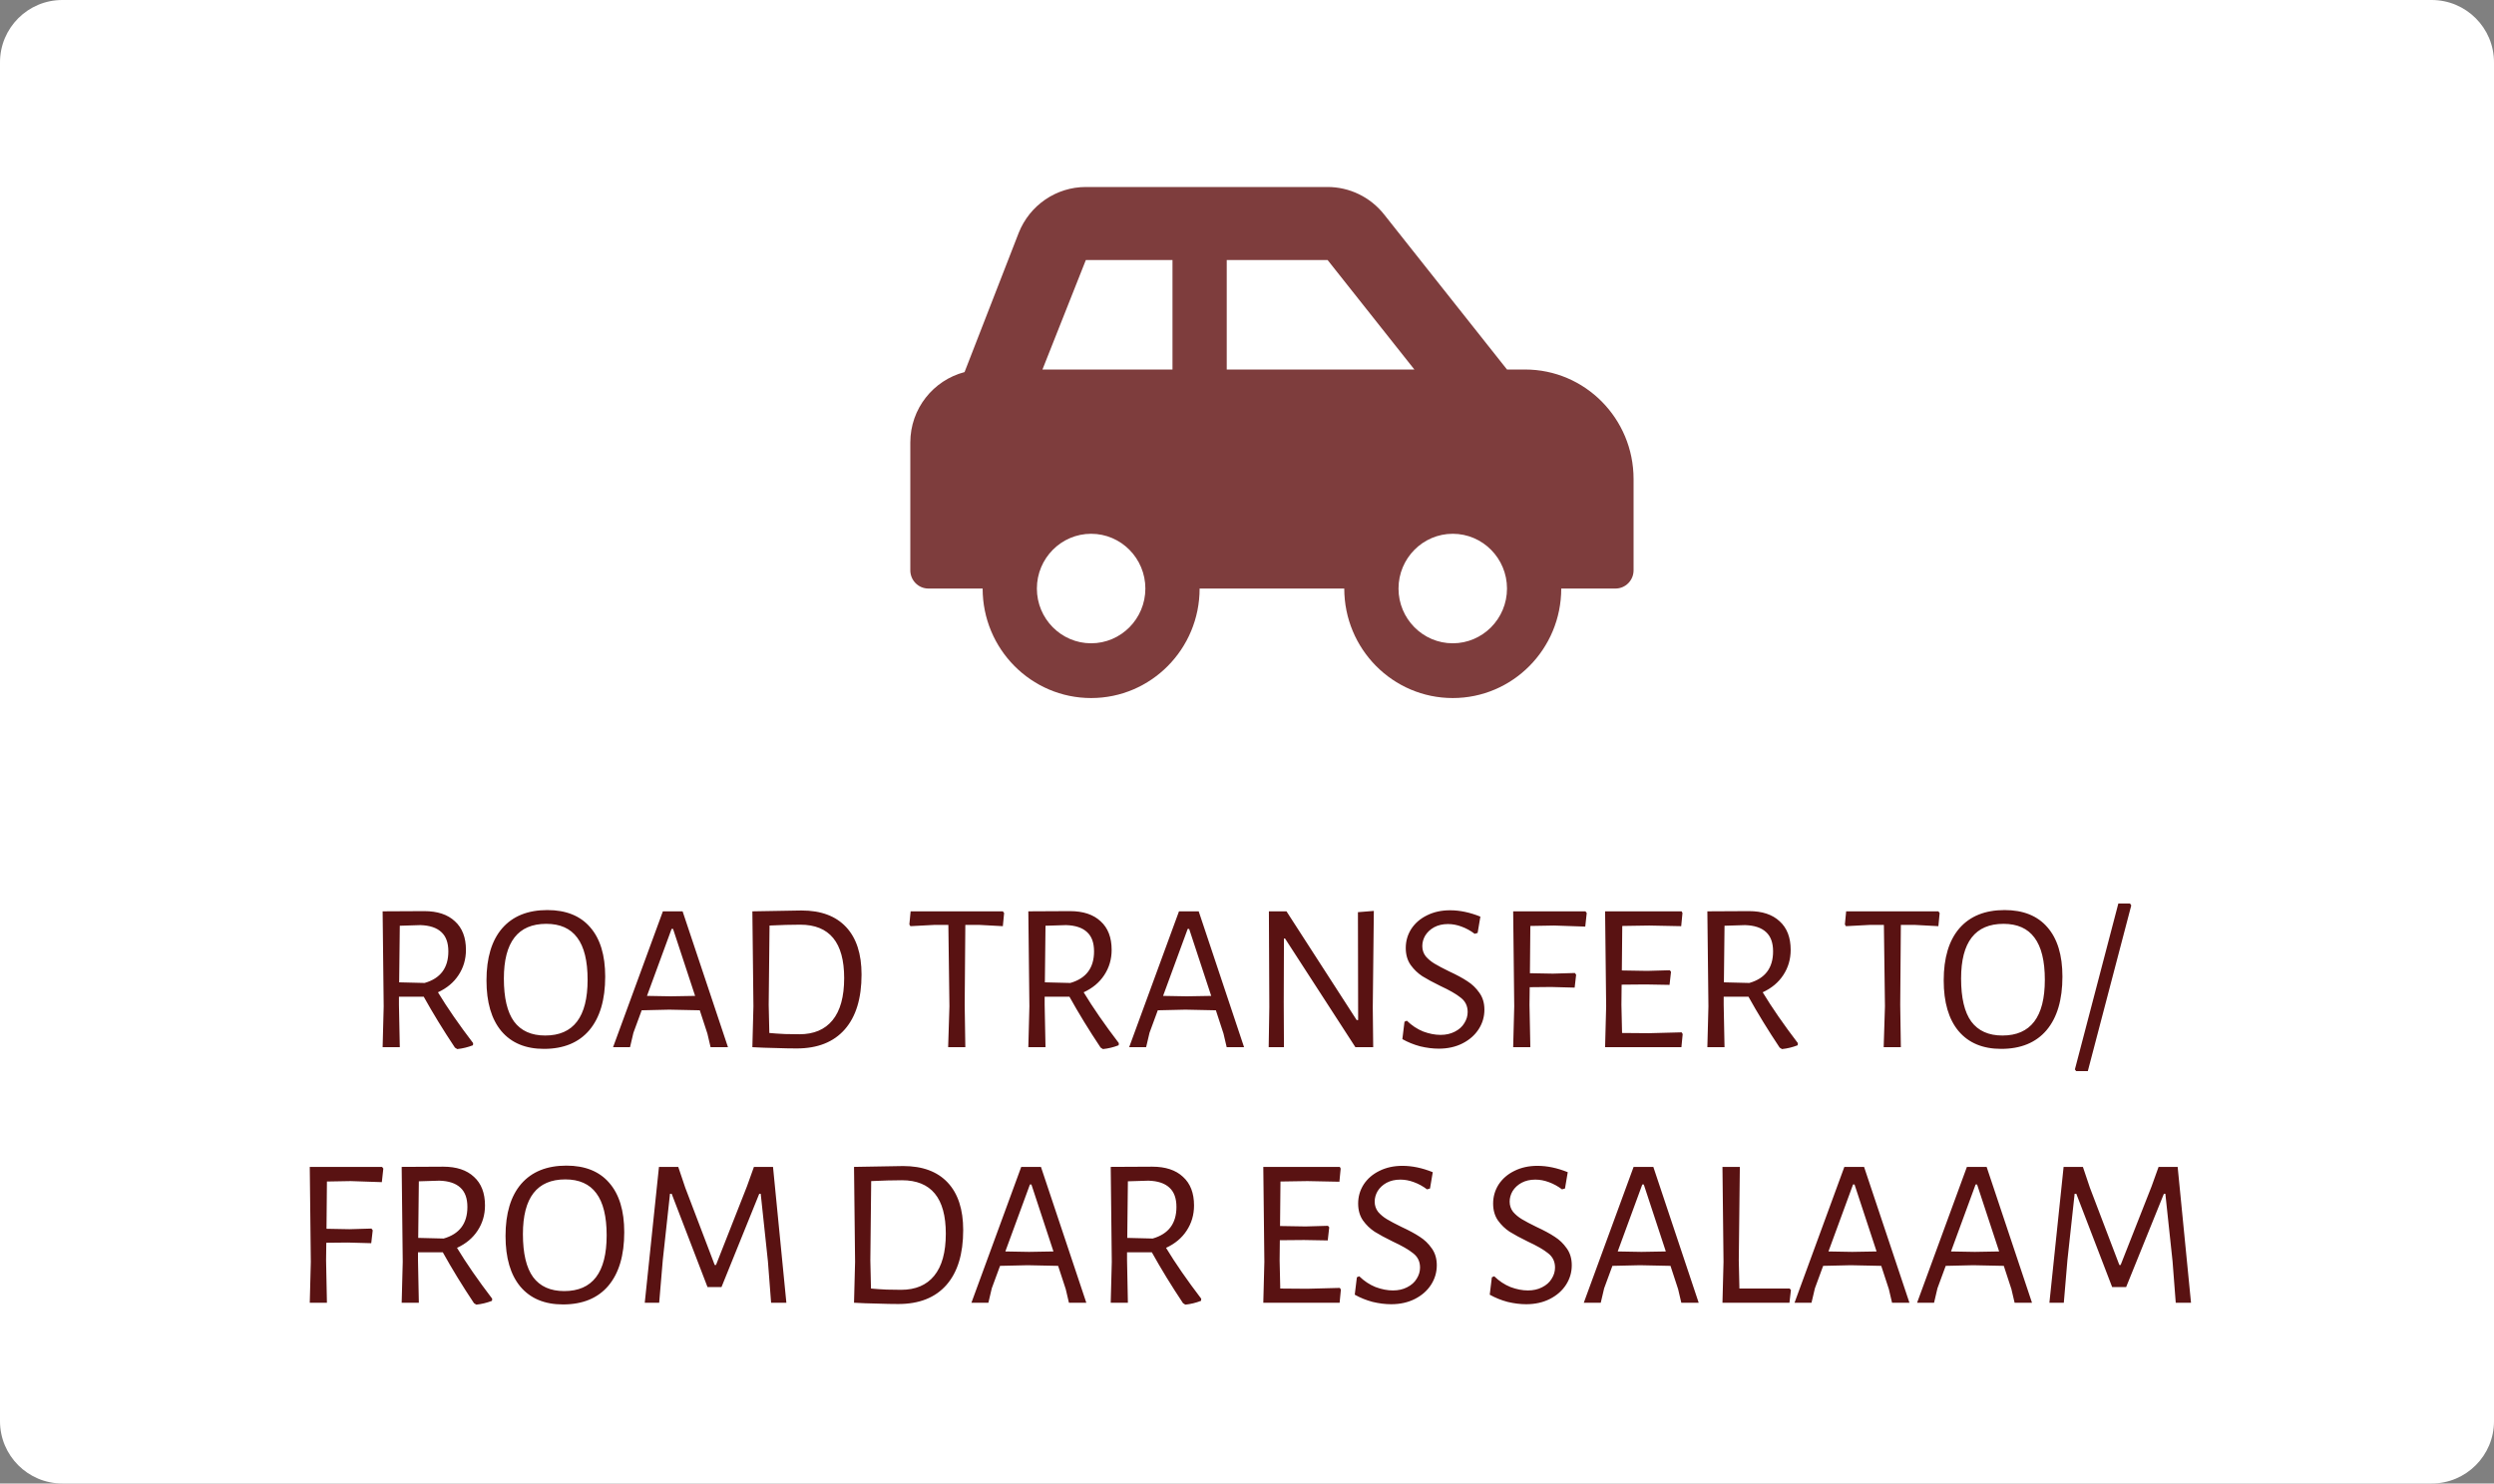
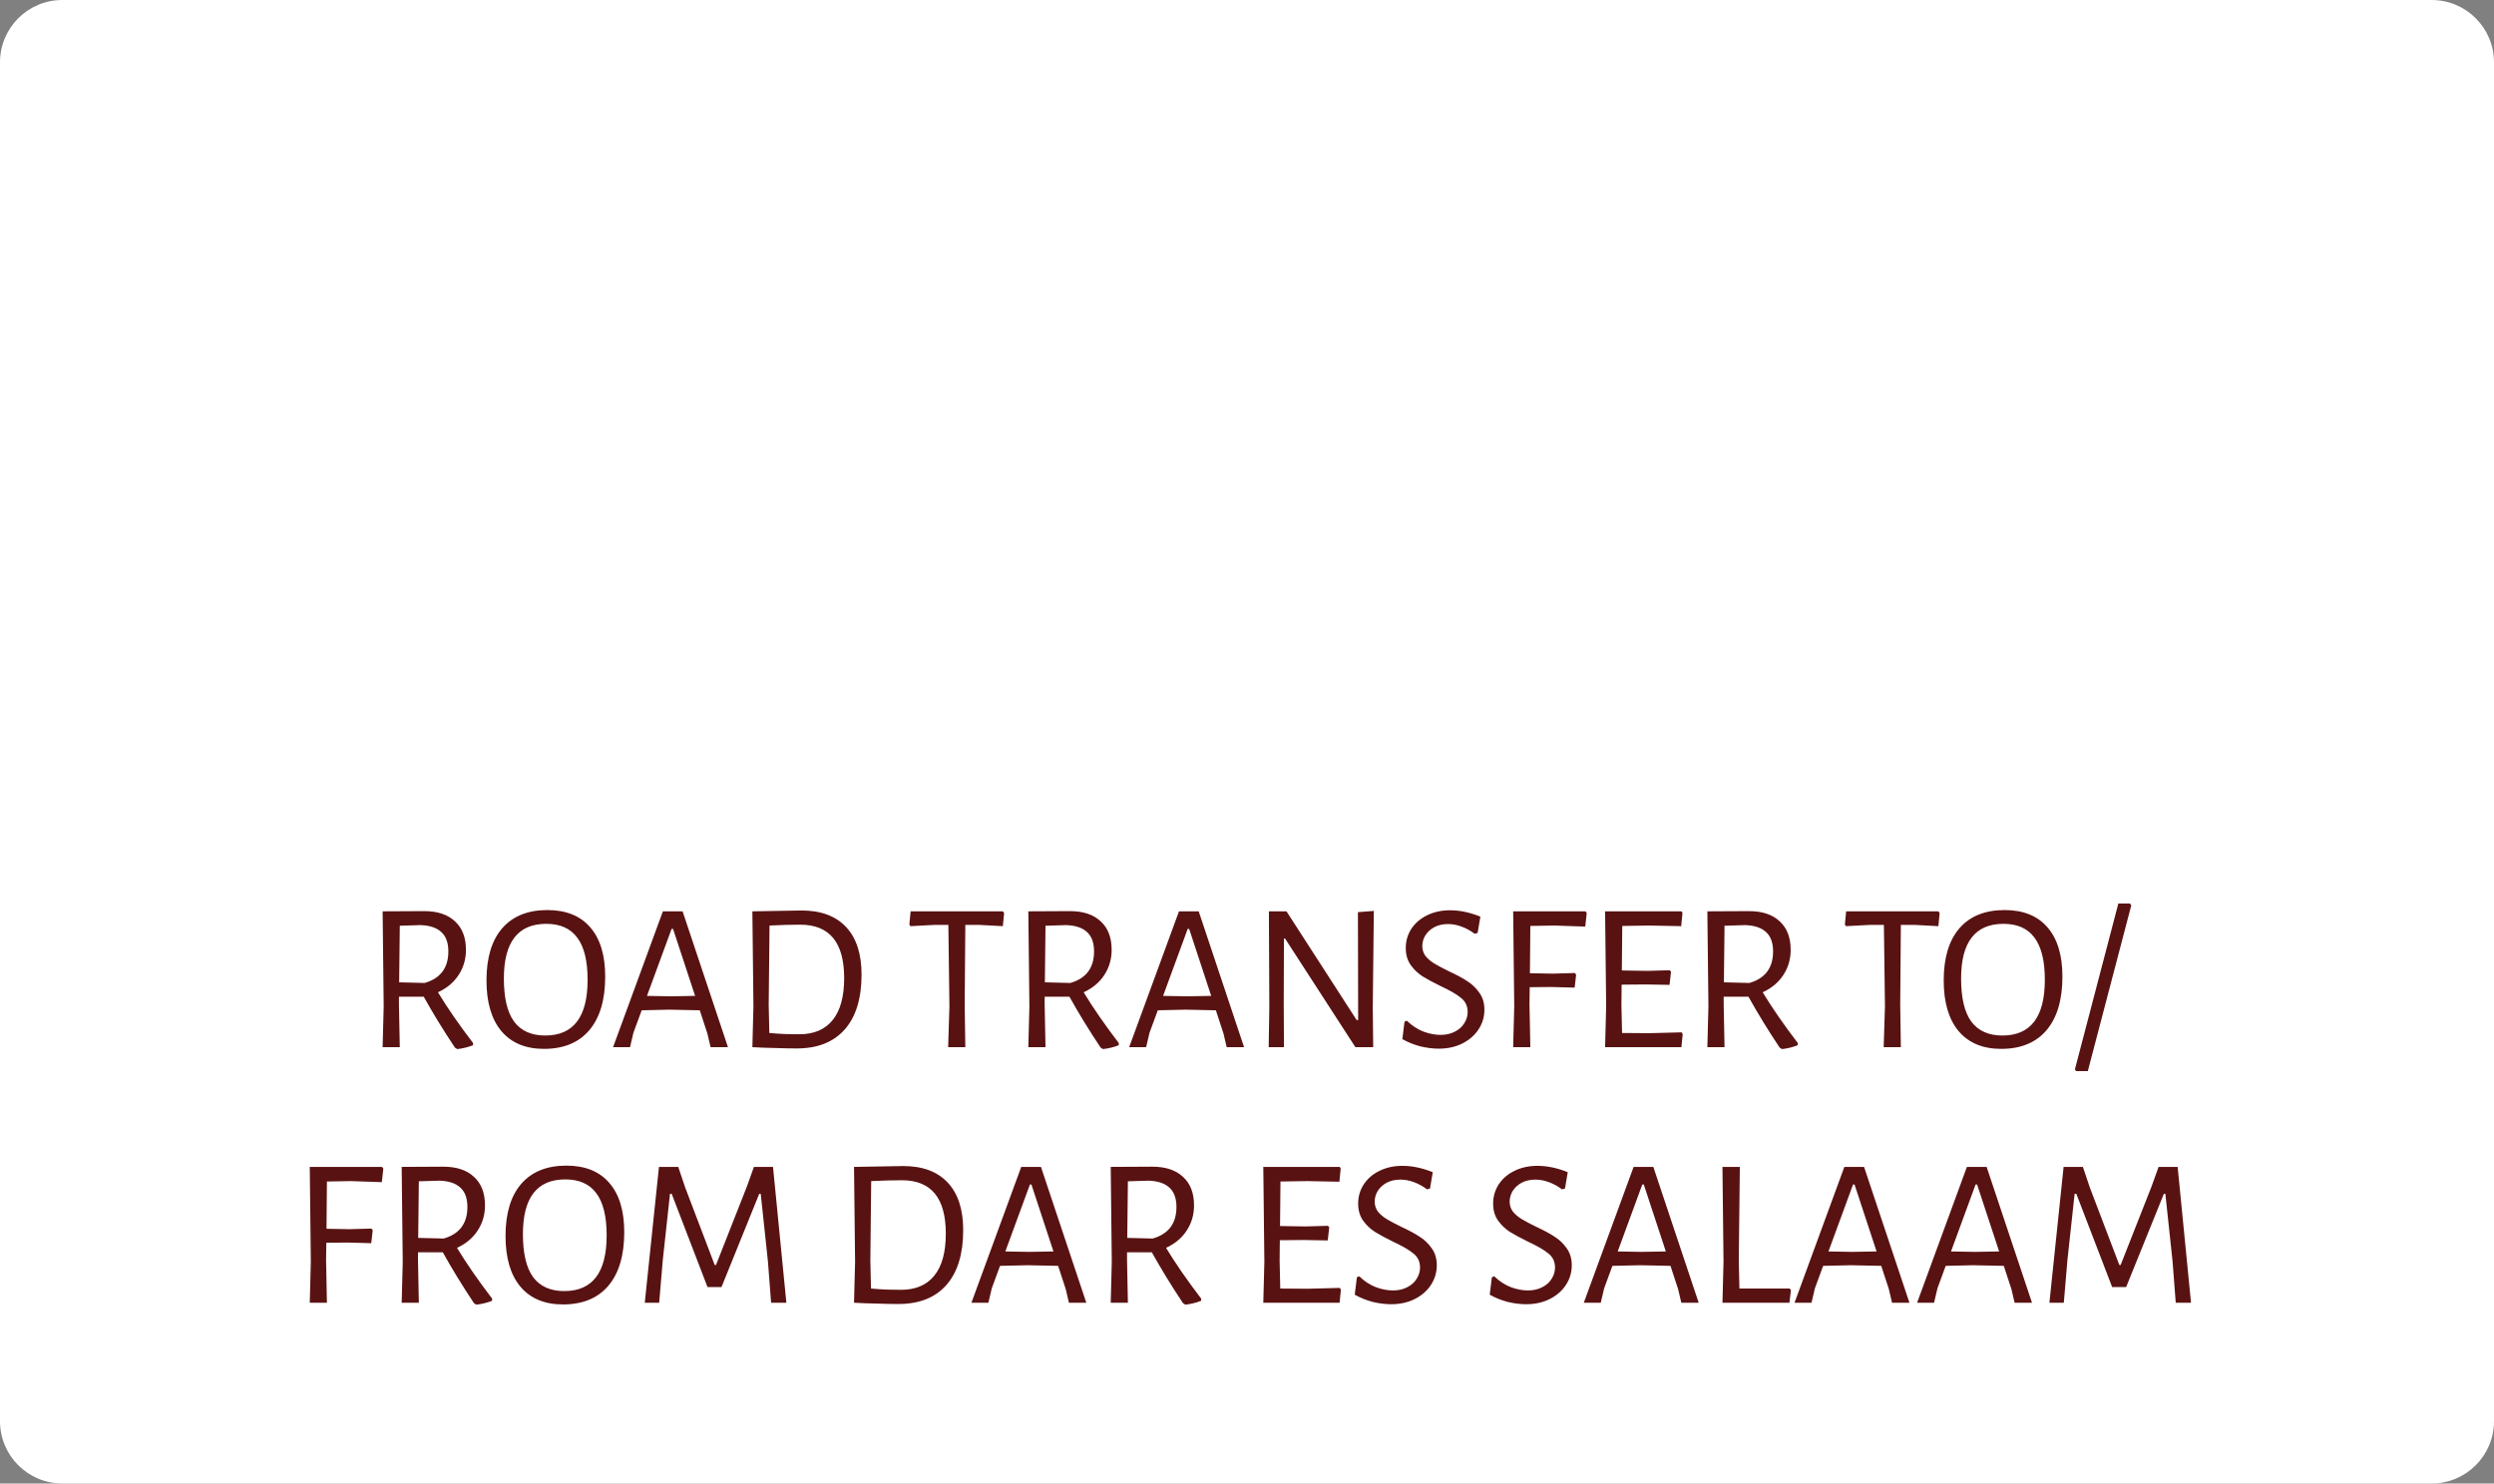
<svg xmlns="http://www.w3.org/2000/svg" width="400" height="238" viewBox="0 0 400 238" fill="none">
  <rect x="0" y="0" width="400" height="238" fill="#808080" stroke="none" />
  <path d="M0 10C0 4.477 4.477 0 10 0H390C395.523 0 400 4.477 400 10V228C400 233.523 395.523 238 390 238H10C4.477 238 0 233.523 0 228V10Z" fill="white" />
  <path d="M70.242 159.194C71.738 161.665 73.619 164.385 75.886 167.354L75.852 167.694C75.036 168.011 74.197 168.215 73.336 168.306L72.962 168.068C71.103 165.28 69.437 162.56 67.964 159.908H63.986V161.2L64.122 168H61.368L61.538 161.438L61.368 146.206L68.032 146.172C70.163 146.172 71.806 146.716 72.962 147.804C74.141 148.869 74.73 150.399 74.73 152.394C74.73 153.89 74.333 155.239 73.54 156.44C72.769 157.619 71.67 158.537 70.242 159.194ZM64.02 157.596L68.1 157.698C70.639 156.973 71.908 155.284 71.908 152.632C71.908 151.249 71.534 150.218 70.786 149.538C70.038 148.835 68.916 148.461 67.42 148.416L64.122 148.518L64.02 157.596ZM87.783 146.002C90.775 146.002 93.065 146.92 94.651 148.756C96.261 150.592 97.065 153.233 97.065 156.678C97.065 160.395 96.215 163.263 94.515 165.28C92.815 167.275 90.39 168.272 87.239 168.272C84.293 168.272 82.015 167.32 80.405 165.416C78.819 163.512 78.025 160.803 78.025 157.29C78.025 153.663 78.864 150.875 80.541 148.926C82.241 146.977 84.655 146.002 87.783 146.002ZM87.613 148.212C83.08 148.212 80.813 151.136 80.813 156.984C80.813 160.089 81.357 162.39 82.445 163.886C83.556 165.382 85.222 166.13 87.443 166.13C91.977 166.13 94.243 163.149 94.243 157.188C94.243 154.151 93.688 151.895 92.577 150.422C91.489 148.949 89.835 148.212 87.613 148.212ZM116.755 168H113.967L113.457 165.824L112.233 162.084L107.337 161.982L102.917 162.084L101.591 165.688L101.047 168H98.327L106.317 146.206H109.479L116.755 168ZM111.485 159.772L107.949 149.028H107.711L103.767 159.772L107.575 159.84L111.485 159.772ZM128.557 146.07C131.662 146.07 134.042 146.954 135.697 148.722C137.352 150.49 138.179 153.029 138.179 156.338C138.179 160.169 137.284 163.104 135.493 165.144C133.702 167.184 131.13 168.204 127.775 168.204C126.846 168.204 125.712 168.181 124.375 168.136C123.06 168.113 121.836 168.068 120.703 168H120.669L120.839 161.438L120.669 146.206H120.703L128.557 146.07ZM128.217 165.926C130.529 165.926 132.297 165.178 133.521 163.682C134.768 162.163 135.391 159.908 135.391 156.916C135.391 151.204 133.045 148.348 128.353 148.348C126.925 148.348 125.282 148.393 123.423 148.484L123.287 161.2L123.389 165.722C124.092 165.79 124.93 165.847 125.905 165.892C126.902 165.915 127.673 165.926 128.217 165.926ZM161.045 146.478L160.841 148.586L157.033 148.382H154.823L154.721 161.2L154.823 168H152.069L152.273 161.438L152.103 148.382H149.893L146.017 148.586L145.847 148.314L146.051 146.206H160.841L161.045 146.478ZM173.803 159.194C175.299 161.665 177.18 164.385 179.447 167.354L179.413 167.694C178.597 168.011 177.758 168.215 176.897 168.306L176.523 168.068C174.664 165.28 172.998 162.56 171.525 159.908H167.547V161.2L167.683 168H164.929L165.099 161.438L164.929 146.206L171.593 146.172C173.723 146.172 175.367 146.716 176.523 147.804C177.701 148.869 178.291 150.399 178.291 152.394C178.291 153.89 177.894 155.239 177.101 156.44C176.33 157.619 175.231 158.537 173.803 159.194ZM167.581 157.596L171.661 157.698C174.199 156.973 175.469 155.284 175.469 152.632C175.469 151.249 175.095 150.218 174.347 149.538C173.599 148.835 172.477 148.461 170.981 148.416L167.683 148.518L167.581 157.596ZM199.53 168H196.742L196.232 165.824L195.008 162.084L190.112 161.982L185.692 162.084L184.366 165.688L183.822 168H181.102L189.092 146.206H192.254L199.53 168ZM194.26 159.772L190.724 149.028H190.486L186.542 159.772L190.35 159.84L194.26 159.772ZM220.172 161.608L220.24 168H217.384L206.096 150.558H205.926L205.892 160.826L205.926 168H203.478L203.58 161.54L203.512 146.206H206.334L217.588 163.648H217.826L217.792 146.342L220.342 146.138L220.172 161.608ZM232.569 146.036C234.133 146.036 235.754 146.376 237.431 147.056L236.989 149.674L236.513 149.81C235.856 149.311 235.153 148.926 234.405 148.654C233.68 148.382 232.955 148.246 232.229 148.246C231.391 148.246 230.654 148.416 230.019 148.756C229.407 149.096 228.931 149.538 228.591 150.082C228.274 150.626 228.115 151.193 228.115 151.782C228.115 152.394 228.297 152.938 228.659 153.414C229.045 153.867 229.521 154.264 230.087 154.604C230.654 154.944 231.425 155.352 232.399 155.828C233.623 156.395 234.609 156.927 235.357 157.426C236.105 157.902 236.74 158.514 237.261 159.262C237.805 160.01 238.077 160.917 238.077 161.982C238.077 163.115 237.771 164.158 237.159 165.11C236.547 166.062 235.686 166.821 234.575 167.388C233.465 167.955 232.195 168.238 230.767 168.238C229.815 168.238 228.818 168.113 227.775 167.864C226.755 167.592 225.803 167.207 224.919 166.708L225.259 163.92L225.633 163.75C226.427 164.521 227.299 165.099 228.251 165.484C229.226 165.847 230.155 166.028 231.039 166.028C231.901 166.028 232.66 165.858 233.317 165.518C233.997 165.178 234.507 164.725 234.847 164.158C235.21 163.591 235.391 162.991 235.391 162.356C235.391 161.404 235.029 160.645 234.303 160.078C233.578 159.489 232.479 158.854 231.005 158.174C229.804 157.585 228.841 157.063 228.115 156.61C227.39 156.134 226.767 155.533 226.245 154.808C225.724 154.06 225.463 153.153 225.463 152.088C225.463 150.977 225.758 149.957 226.347 149.028C226.959 148.099 227.798 147.373 228.863 146.852C229.951 146.308 231.187 146.036 232.569 146.036ZM245.444 148.552L245.376 156.134L249.048 156.202L252.584 156.1L252.788 156.372L252.55 158.446L248.776 158.344L245.342 158.378L245.308 161.2L245.444 168H242.69L242.86 161.438L242.69 146.206H254.284L254.488 146.478L254.25 148.654L249.252 148.484L245.444 148.552ZM269.877 165.892L269.673 168H257.433L257.603 161.438L257.433 146.206H269.707L269.843 146.478L269.639 148.586L264.505 148.484L260.187 148.552L260.119 155.692L264.199 155.76L267.803 155.658L268.007 155.896L267.769 158.004L263.961 157.936L260.085 157.97L260.051 161.2L260.153 165.722L264.471 165.756L269.707 165.62L269.877 165.892ZM282.709 159.194C284.205 161.665 286.086 164.385 288.353 167.354L288.319 167.694C287.503 168.011 286.664 168.215 285.803 168.306L285.429 168.068C283.57 165.28 281.904 162.56 280.431 159.908H276.453V161.2L276.589 168H273.835L274.005 161.438L273.835 146.206L280.499 146.172C282.63 146.172 284.273 146.716 285.429 147.804C286.608 148.869 287.197 150.399 287.197 152.394C287.197 153.89 286.8 155.239 286.007 156.44C285.236 157.619 284.137 158.537 282.709 159.194ZM276.487 157.596L280.567 157.698C283.106 156.973 284.375 155.284 284.375 152.632C284.375 151.249 284.001 150.218 283.253 149.538C282.505 148.835 281.383 148.461 279.887 148.416L276.589 148.518L276.487 157.596ZM311.09 146.478L310.886 148.586L307.078 148.382H304.868L304.766 161.2L304.868 168H302.114L302.318 161.438L302.148 148.382H299.938L296.062 148.586L295.892 148.314L296.096 146.206H310.886L311.09 146.478ZM321.5 146.002C324.492 146.002 326.782 146.92 328.368 148.756C329.978 150.592 330.782 153.233 330.782 156.678C330.782 160.395 329.932 163.263 328.232 165.28C326.532 167.275 324.107 168.272 320.956 168.272C318.01 168.272 315.732 167.32 314.122 165.416C312.536 163.512 311.742 160.803 311.742 157.29C311.742 153.663 312.581 150.875 314.258 148.926C315.958 146.977 318.372 146.002 321.5 146.002ZM321.33 148.212C316.797 148.212 314.53 151.136 314.53 156.984C314.53 160.089 315.074 162.39 316.162 163.886C317.273 165.382 318.939 166.13 321.16 166.13C325.694 166.13 327.96 163.149 327.96 157.188C327.96 154.151 327.405 151.895 326.294 150.422C325.206 148.949 323.552 148.212 321.33 148.212ZM341.824 145.254L334.854 171.842H332.984L332.78 171.57L339.75 144.948H341.62L341.824 145.254ZM52.435 189.552L52.367 197.134L56.039 197.202L59.575 197.1L59.779 197.372L59.541 199.446L55.767 199.344L52.333 199.378L52.299 202.2L52.435 209H49.681L49.851 202.438L49.681 187.206H61.275L61.479 187.478L61.241 189.654L56.243 189.484L52.435 189.552ZM73.297 200.194C74.793 202.665 76.674 205.385 78.941 208.354L78.907 208.694C78.091 209.011 77.252 209.215 76.391 209.306L76.017 209.068C74.158 206.28 72.492 203.56 71.019 200.908H67.041V202.2L67.177 209H64.423L64.593 202.438L64.423 187.206L71.087 187.172C73.217 187.172 74.861 187.716 76.017 188.804C77.195 189.869 77.785 191.399 77.785 193.394C77.785 194.89 77.388 196.239 76.595 197.44C75.824 198.619 74.725 199.537 73.297 200.194ZM67.075 198.596L71.155 198.698C73.693 197.973 74.963 196.284 74.963 193.632C74.963 192.249 74.589 191.218 73.841 190.538C73.093 189.835 71.971 189.461 70.475 189.416L67.177 189.518L67.075 198.596ZM90.838 187.002C93.83 187.002 96.119 187.92 97.706 189.756C99.315 191.592 100.12 194.233 100.12 197.678C100.12 201.395 99.27 204.263 97.57 206.28C95.87 208.275 93.445 209.272 90.294 209.272C87.347 209.272 85.069 208.32 83.46 206.416C81.873 204.512 81.08 201.803 81.08 198.29C81.08 194.663 81.919 191.875 83.596 189.926C85.296 187.977 87.71 187.002 90.838 187.002ZM90.668 189.212C86.135 189.212 83.868 192.136 83.868 197.984C83.868 201.089 84.412 203.39 85.5 204.886C86.611 206.382 88.277 207.13 90.498 207.13C95.031 207.13 97.298 204.149 97.298 198.188C97.298 195.151 96.743 192.895 95.632 191.422C94.544 189.949 92.889 189.212 90.668 189.212ZM126.122 209H123.674L123.164 202.37L122.008 191.524H121.77L115.718 206.484H113.474L107.728 191.524H107.456L106.3 202.166L105.722 209H103.41L105.688 187.206H108.782L109.904 190.538L114.63 202.948H114.834L119.798 190.334L120.92 187.206H123.98L126.122 209ZM144.86 187.07C147.965 187.07 150.345 187.954 152 189.722C153.654 191.49 154.482 194.029 154.482 197.338C154.482 201.169 153.586 204.104 151.796 206.144C150.005 208.184 147.432 209.204 144.078 209.204C143.148 209.204 142.015 209.181 140.678 209.136C139.363 209.113 138.139 209.068 137.006 209H136.972L137.142 202.438L136.972 187.206H137.006L144.86 187.07ZM144.52 206.926C146.832 206.926 148.6 206.178 149.824 204.682C151.07 203.163 151.694 200.908 151.694 197.916C151.694 192.204 149.348 189.348 144.656 189.348C143.228 189.348 141.584 189.393 139.726 189.484L139.59 202.2L139.692 206.722C140.394 206.79 141.233 206.847 142.208 206.892C143.205 206.915 143.976 206.926 144.52 206.926ZM174.229 209H171.441L170.931 206.824L169.707 203.084L164.811 202.982L160.391 203.084L159.065 206.688L158.521 209H155.801L163.791 187.206H166.953L174.229 209ZM168.959 200.772L165.423 190.028H165.185L161.241 200.772L165.049 200.84L168.959 200.772ZM187.017 200.194C188.513 202.665 190.395 205.385 192.661 208.354L192.627 208.694C191.811 209.011 190.973 209.215 190.111 209.306L189.737 209.068C187.879 206.28 186.213 203.56 184.739 200.908H180.761V202.2L180.897 209H178.143L178.313 202.438L178.143 187.206L184.807 187.172C186.938 187.172 188.581 187.716 189.737 188.804C190.916 189.869 191.505 191.399 191.505 193.394C191.505 194.89 191.109 196.239 190.315 197.44C189.545 198.619 188.445 199.537 187.017 200.194ZM180.795 198.596L184.875 198.698C187.414 197.973 188.683 196.284 188.683 193.632C188.683 192.249 188.309 191.218 187.561 190.538C186.813 189.835 185.691 189.461 184.195 189.416L180.897 189.518L180.795 198.596ZM215.058 206.892L214.854 209H202.614L202.784 202.438L202.614 187.206H214.888L215.024 187.478L214.82 189.586L209.686 189.484L205.368 189.552L205.3 196.692L209.38 196.76L212.984 196.658L213.188 196.896L212.95 199.004L209.142 198.936L205.266 198.97L205.232 202.2L205.334 206.722L209.652 206.756L214.888 206.62L215.058 206.892ZM224.932 187.036C226.496 187.036 228.117 187.376 229.794 188.056L229.352 190.674L228.876 190.81C228.219 190.311 227.516 189.926 226.768 189.654C226.043 189.382 225.318 189.246 224.592 189.246C223.754 189.246 223.017 189.416 222.382 189.756C221.77 190.096 221.294 190.538 220.954 191.082C220.637 191.626 220.478 192.193 220.478 192.782C220.478 193.394 220.66 193.938 221.022 194.414C221.408 194.867 221.884 195.264 222.45 195.604C223.017 195.944 223.788 196.352 224.762 196.828C225.986 197.395 226.972 197.927 227.72 198.426C228.468 198.902 229.103 199.514 229.624 200.262C230.168 201.01 230.44 201.917 230.44 202.982C230.44 204.115 230.134 205.158 229.522 206.11C228.91 207.062 228.049 207.821 226.938 208.388C225.828 208.955 224.558 209.238 223.13 209.238C222.178 209.238 221.181 209.113 220.138 208.864C219.118 208.592 218.166 208.207 217.282 207.708L217.622 204.92L217.996 204.75C218.79 205.521 219.662 206.099 220.614 206.484C221.589 206.847 222.518 207.028 223.402 207.028C224.264 207.028 225.023 206.858 225.68 206.518C226.36 206.178 226.87 205.725 227.21 205.158C227.573 204.591 227.754 203.991 227.754 203.356C227.754 202.404 227.392 201.645 226.666 201.078C225.941 200.489 224.842 199.854 223.368 199.174C222.167 198.585 221.204 198.063 220.478 197.61C219.753 197.134 219.13 196.533 218.608 195.808C218.087 195.06 217.826 194.153 217.826 193.088C217.826 191.977 218.121 190.957 218.71 190.028C219.322 189.099 220.161 188.373 221.226 187.852C222.314 187.308 223.55 187.036 224.932 187.036ZM246.581 187.036C248.145 187.036 249.766 187.376 251.443 188.056L251.001 190.674L250.525 190.81C249.868 190.311 249.165 189.926 248.417 189.654C247.692 189.382 246.966 189.246 246.241 189.246C245.402 189.246 244.666 189.416 244.031 189.756C243.419 190.096 242.943 190.538 242.603 191.082C242.286 191.626 242.127 192.193 242.127 192.782C242.127 193.394 242.308 193.938 242.671 194.414C243.056 194.867 243.532 195.264 244.099 195.604C244.666 195.944 245.436 196.352 246.411 196.828C247.635 197.395 248.621 197.927 249.369 198.426C250.117 198.902 250.752 199.514 251.273 200.262C251.817 201.01 252.089 201.917 252.089 202.982C252.089 204.115 251.783 205.158 251.171 206.11C250.559 207.062 249.698 207.821 248.587 208.388C247.476 208.955 246.207 209.238 244.779 209.238C243.827 209.238 242.83 209.113 241.787 208.864C240.767 208.592 239.815 208.207 238.931 207.708L239.271 204.92L239.645 204.75C240.438 205.521 241.311 206.099 242.263 206.484C243.238 206.847 244.167 207.028 245.051 207.028C245.912 207.028 246.672 206.858 247.329 206.518C248.009 206.178 248.519 205.725 248.859 205.158C249.222 204.591 249.403 203.991 249.403 203.356C249.403 202.404 249.04 201.645 248.315 201.078C247.59 200.489 246.49 199.854 245.017 199.174C243.816 198.585 242.852 198.063 242.127 197.61C241.402 197.134 240.778 196.533 240.257 195.808C239.736 195.06 239.475 194.153 239.475 193.088C239.475 191.977 239.77 190.957 240.359 190.028C240.971 189.099 241.81 188.373 242.875 187.852C243.963 187.308 245.198 187.036 246.581 187.036ZM272.444 209H269.656L269.146 206.824L267.922 203.084L263.026 202.982L258.606 203.084L257.28 206.688L256.736 209H254.016L262.006 187.206H265.168L272.444 209ZM267.174 200.772L263.638 190.028H263.4L259.456 200.772L263.264 200.84L267.174 200.772ZM287.238 206.96L287 209H276.256L276.426 202.438L276.256 187.206H279.044L278.874 202.2L278.976 206.722H287.034L287.238 206.96ZM306.245 209H303.457L302.947 206.824L301.723 203.084L296.827 202.982L292.407 203.084L291.081 206.688L290.537 209H287.817L295.807 187.206H298.969L306.245 209ZM300.975 200.772L297.439 190.028H297.201L293.257 200.772L297.065 200.84L300.975 200.772ZM325.901 209H323.113L322.603 206.824L321.379 203.084L316.483 202.982L312.063 203.084L310.737 206.688L310.193 209H307.473L315.463 187.206H318.625L325.901 209ZM320.631 200.772L317.095 190.028H316.857L312.913 200.772L316.721 200.84L320.631 200.772ZM351.405 209H348.957L348.447 202.37L347.291 191.524H347.053L341.001 206.484H338.757L333.011 191.524H332.739L331.583 202.166L331.005 209H328.693L330.971 187.206H334.065L335.187 190.538L339.913 202.948H340.117L345.081 190.334L346.203 187.206H349.263L351.405 209Z" fill="#591212" />
-   <path d="M244.6 59.282H241.7L221.984 34.396C220.897 33.024 219.518 31.917 217.95 31.156C216.382 30.395 214.664 30 212.925 30H174.154C169.41 30 165.145 32.915 163.384 37.363L154.7 59.695C149.705 61.002 146 65.543 146 70.995V91.492C146 93.11 147.298 94.42 148.9 94.42H157.6C157.6 104.123 165.39 111.989 175 111.989C184.61 111.989 192.4 104.123 192.4 94.42H215.6C215.6 104.123 223.39 111.989 233 111.989C242.61 111.989 250.4 104.123 250.4 94.42H259.1C260.702 94.42 262 93.11 262 91.492V76.851C262 67.148 254.21 59.282 244.6 59.282ZM175 103.205C170.202 103.205 166.3 99.264 166.3 94.42C166.3 89.576 170.202 85.635 175 85.635C179.798 85.635 183.7 89.576 183.7 94.42C183.7 99.264 179.798 103.205 175 103.205ZM188.05 59.282H167.194L174.154 41.713H188.05V59.282ZM196.75 59.282V41.713H212.925L226.845 59.282H196.75ZM233 103.205C228.202 103.205 224.3 99.264 224.3 94.42C224.3 89.576 228.202 85.635 233 85.635C237.798 85.635 241.7 89.576 241.7 94.42C241.7 99.264 237.798 103.205 233 103.205Z" fill="#7E3D3D" />
</svg>